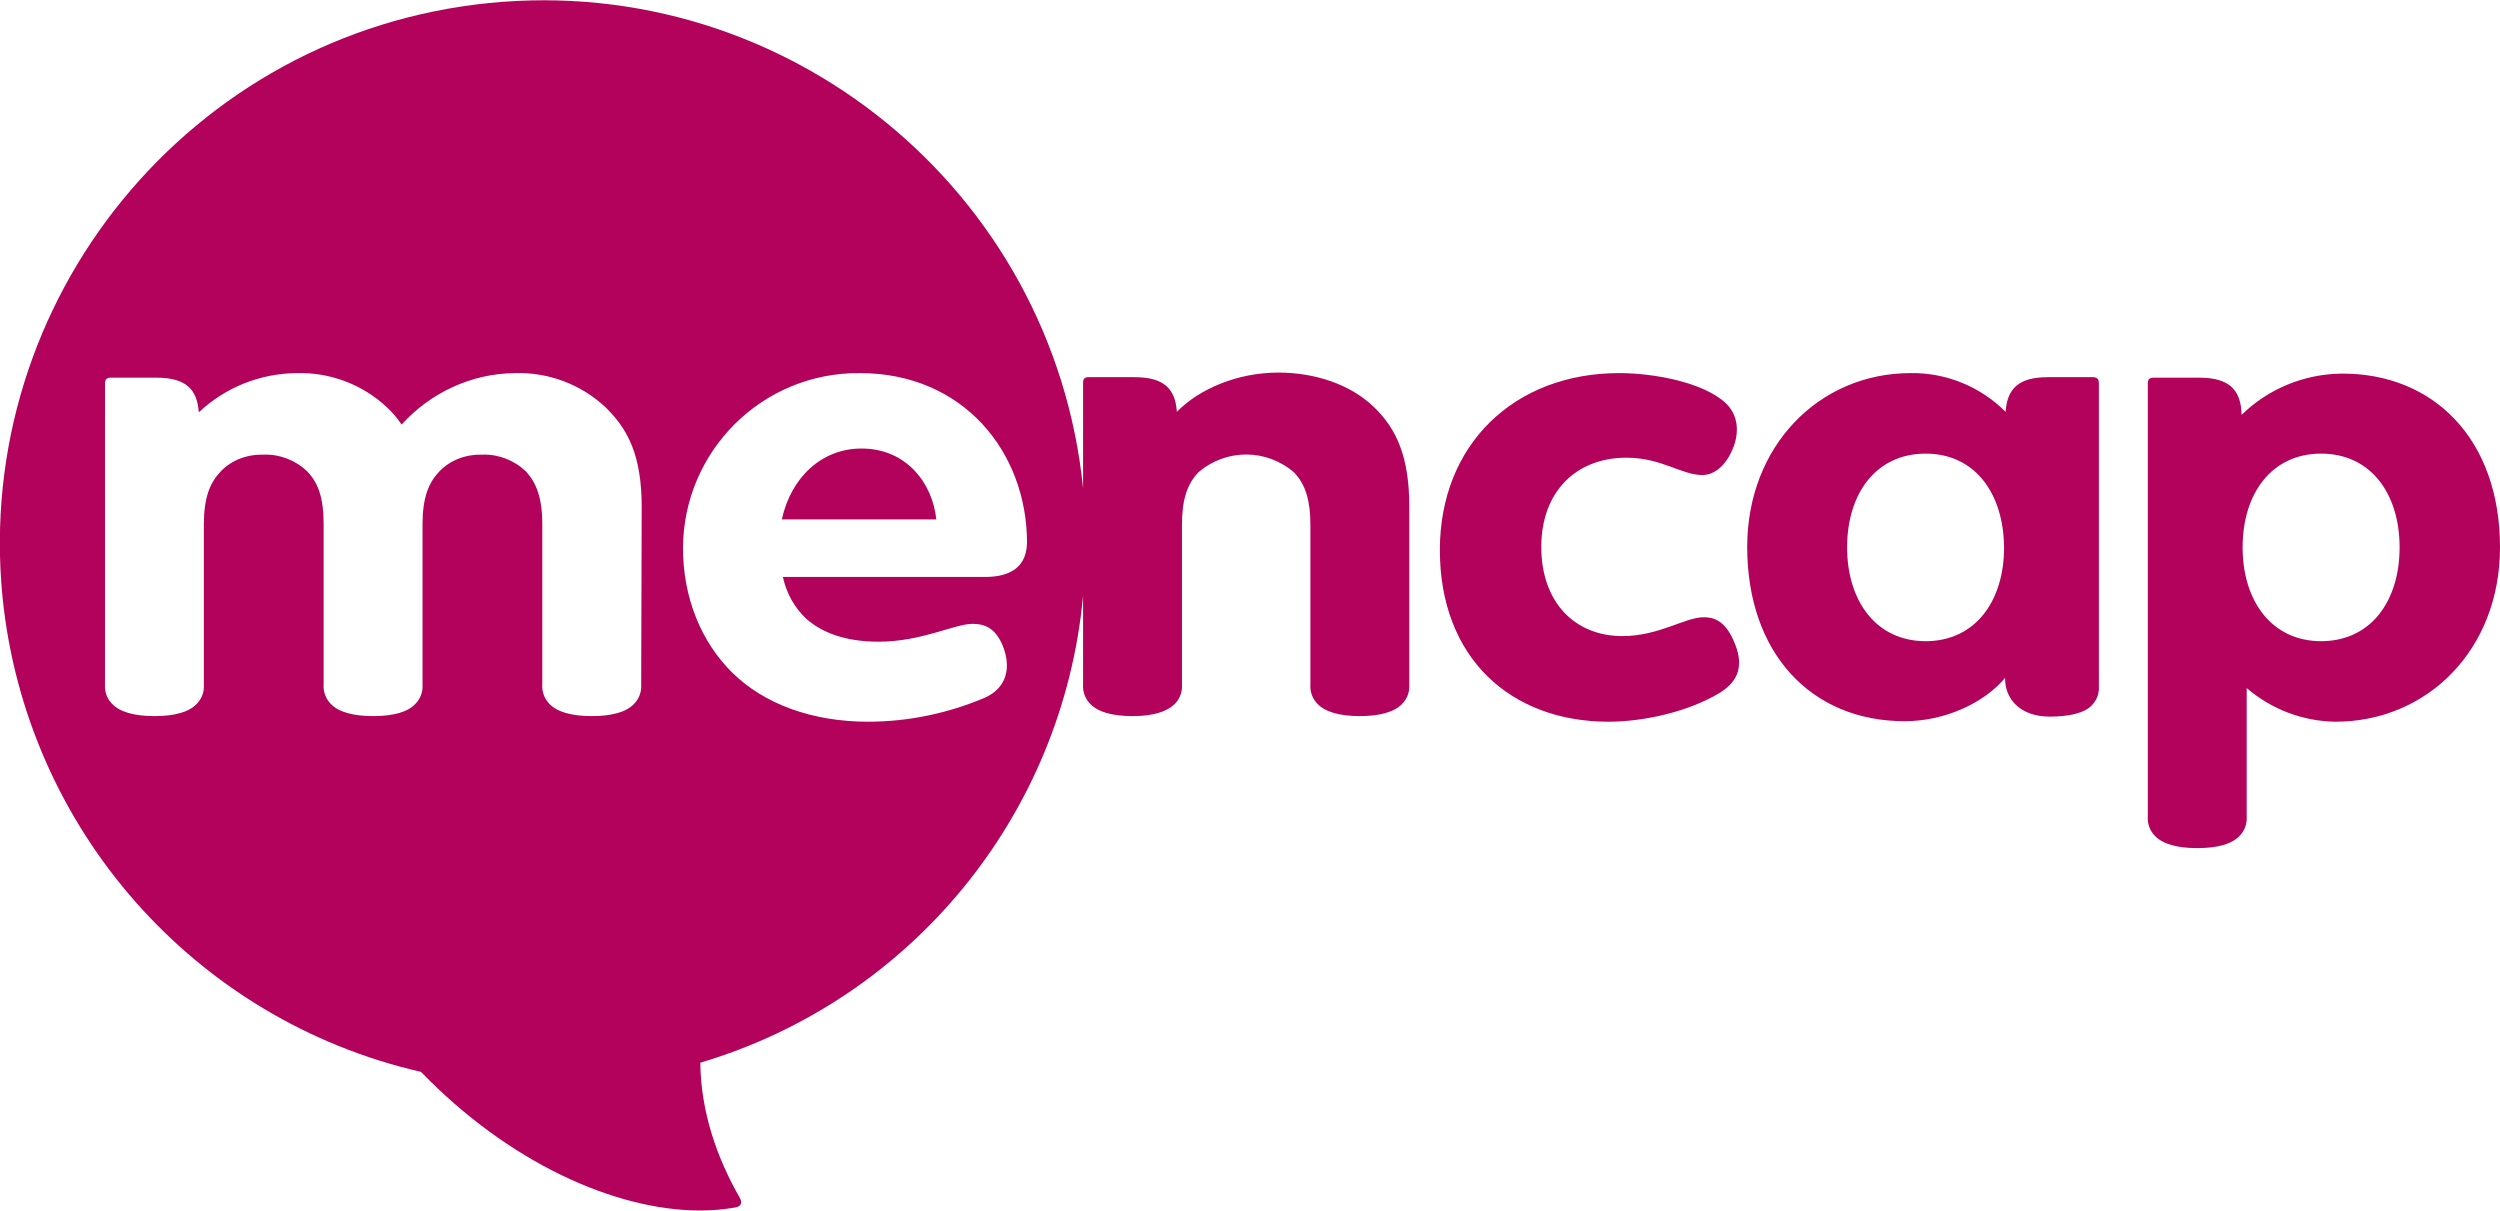
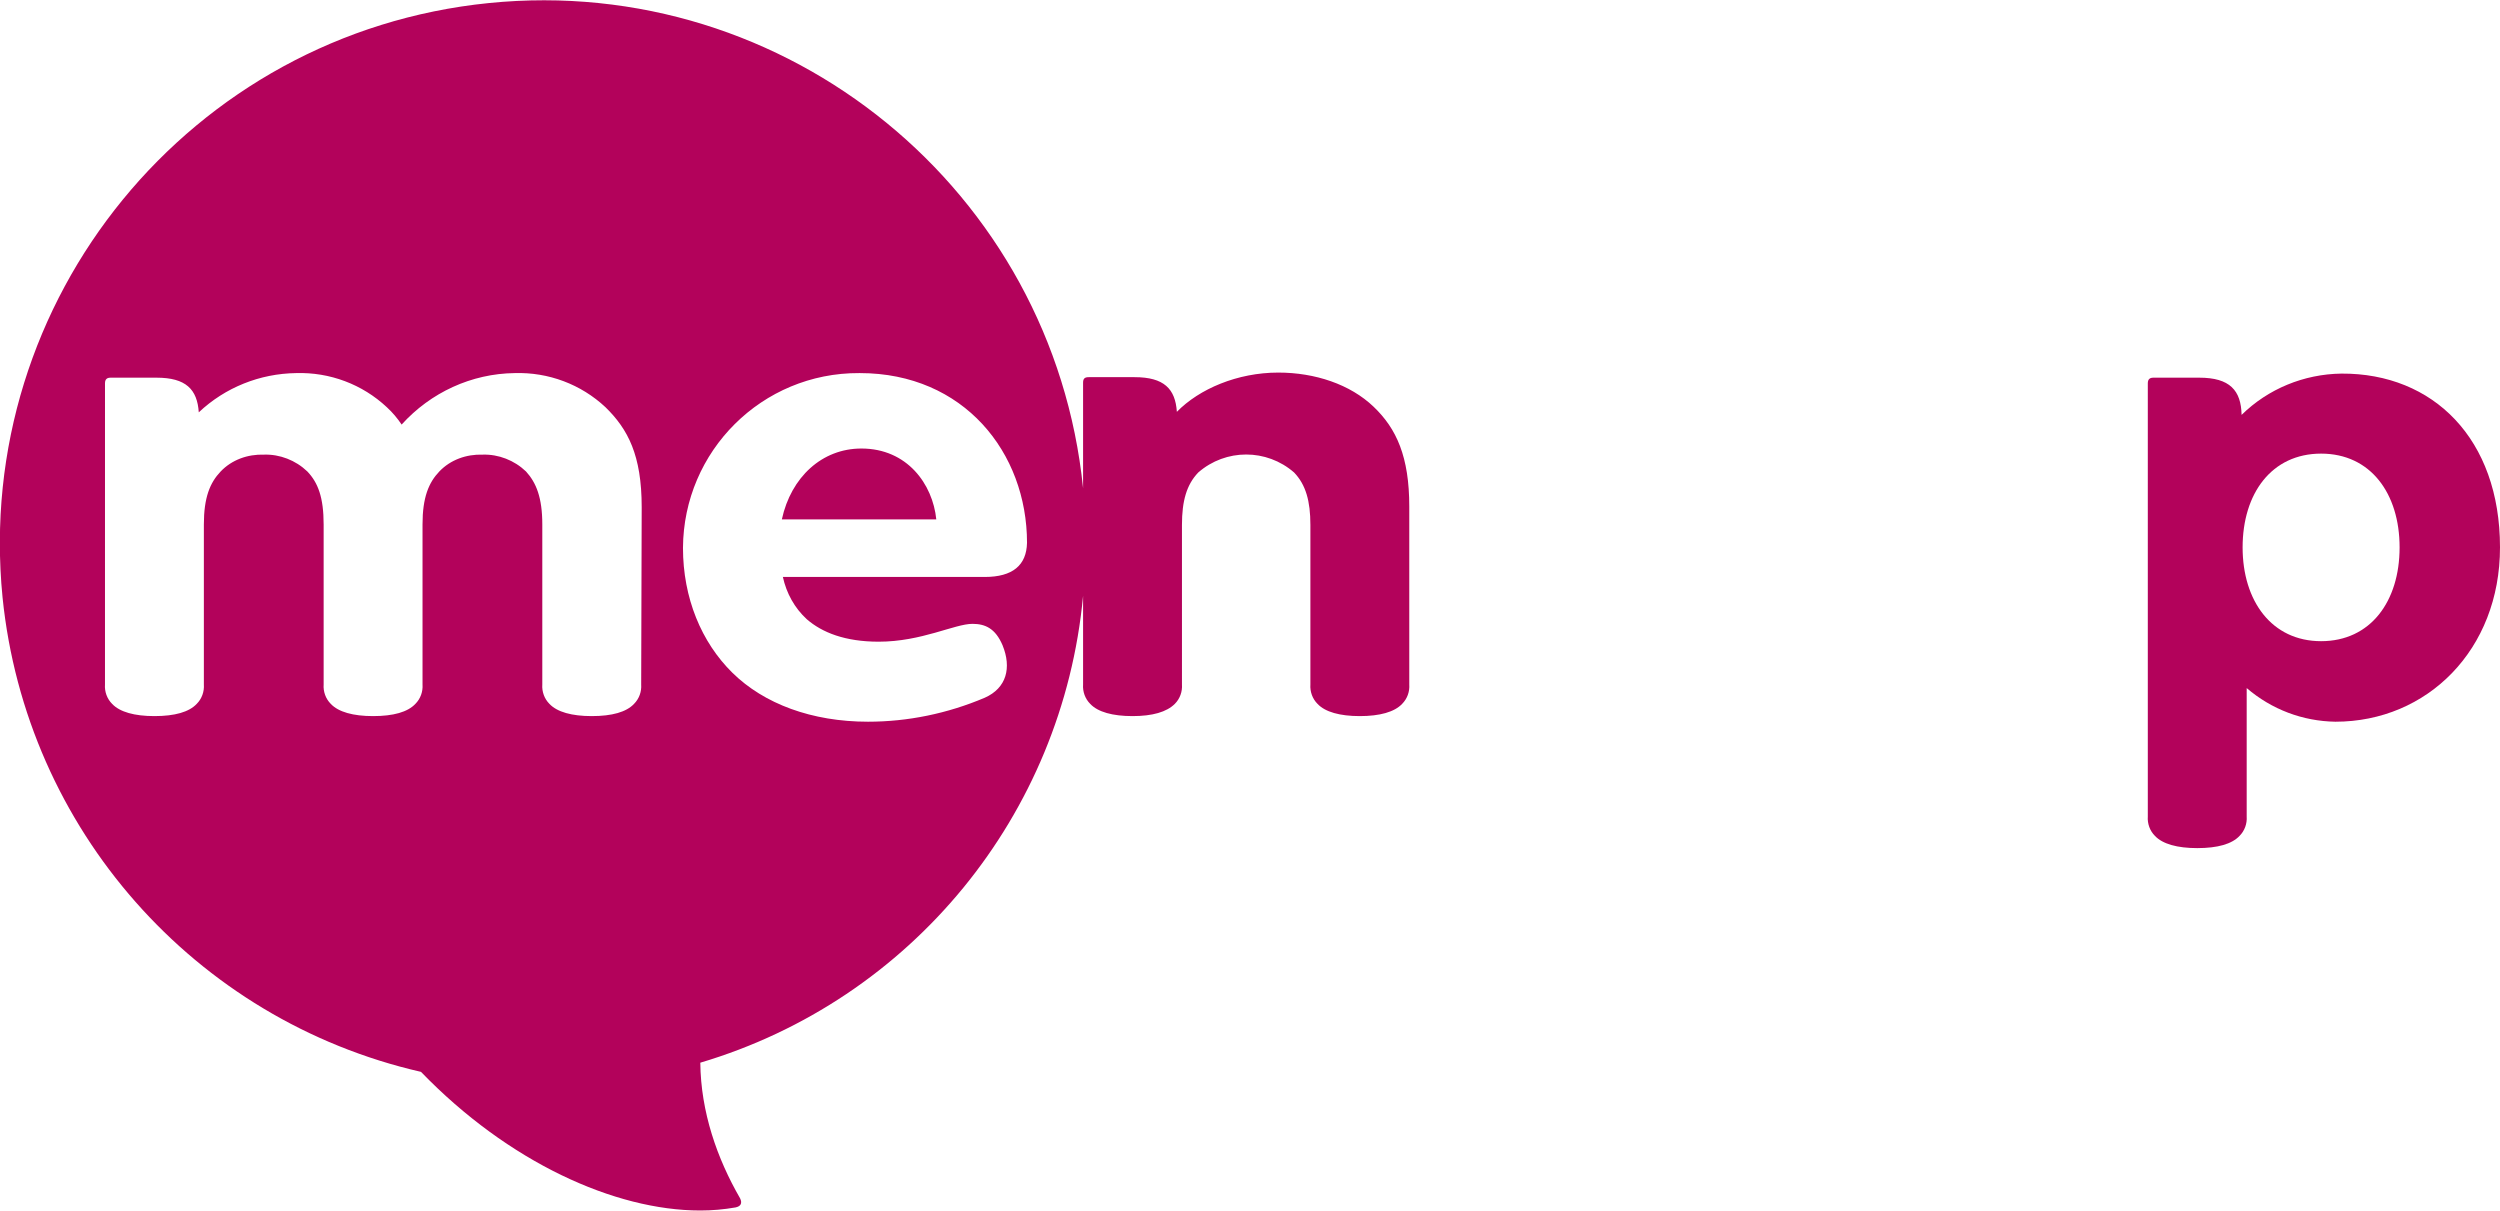
<svg xmlns="http://www.w3.org/2000/svg" version="1.1" id="Layer_1" x="0px" y="0px" viewBox="0 0 490.5 237.6" style="enable-background:new 0 0 490.5 237.6;" xml:space="preserve">
  <style type="text/css">
	.st0{fill:#B3025B;}
</style>
  <title>Mencap_Logo</title>
-   <path class="st0" d="M377.8,89c-9.7,0-15.4,7.8-15.4,18.4c0,10.5,5.7,18.4,15.4,18.4c9.7,0,15.4-7.8,15.4-18.4  C393.1,96.8,387.5,89,377.8,89 M411.8,75.2v59.4c0.1,1.4-0.4,2.8-1.4,3.8c-1.5,1.6-4.8,2.2-8.2,2.2c-6,0-8.8-3.6-8.8-7.4V133  c-4.2,5-11.9,8.5-19.7,8.5c-18.4,0-30.9-13.4-30.9-34.2c0-19.7,14-34.1,32.1-34.1c7-0.1,13.7,2.7,18.6,7.6c0.3-4.5,2.5-6.8,8.3-6.8  h9C411.5,74.1,411.8,74.4,411.8,75.2" />
  <path class="st0" d="M455.4,89c-9.7,0-15.4,7.8-15.4,18.4c0,10.5,5.7,18.4,15.4,18.4c9.7,0,15.4-7.8,15.4-18.4  C470.8,96.8,465.1,89,455.4,89 M490.5,107.4c0,20.1-14.3,34.2-32.3,34.2c-6.4-0.1-12.5-2.4-17.4-6.6v25.2c0.1,1.4-0.4,2.8-1.4,3.8  c-1.5,1.6-4.3,2.4-8.3,2.4c-3.9,0-6.8-0.8-8.3-2.4c-1-1-1.5-2.4-1.4-3.8V75.2c0-0.8,0.4-1.1,1.1-1.1h9c6,0,8.2,2.5,8.3,7.3  c5.2-5.1,12.2-8,19.6-8.1C477.4,73.2,490.5,86.1,490.5,107.4" />
-   <path class="st0" d="M338.7,79.2c2.4,2.4,2.6,5.8,1.2,9c-1.3,3.1-3.5,5-5.9,5c-4.1,0-8-3.4-14.9-3.4c-9.9,0-16.7,6.7-16.7,17.5  c0,11,6.7,17.5,15.9,17.5c7.2,0,12.3-3.7,16-3.7c1.8,0,4,0.6,5.7,4.3c2.4,5.1,1.1,8.3-2.7,10.6c-6.2,3.7-14.9,5.6-21.7,5.6  c-19.2,0-33.1-12.5-33.1-33.7c0-20.6,14.5-34.7,35.2-34.7C324.2,73.2,334.2,74.9,338.7,79.2" />
  <path class="st0" d="M169,88c-7.7,0-13.8,5.6-15.6,13.9h30.3C183,95,178,88,169,88 M269.5,79.8c-4.6-4.4-11.5-6.7-18.7-6.7  c-8,0-15.5,3.2-19.9,7.7c-0.3-4.5-2.5-6.8-8.3-6.8h-9c-0.8,0-1.1,0.3-1.1,1.1v20.7C206.6,37.4,154.4-5.3,95.9,0.6  S-5.3,58.7,0.5,117.2c4.6,45.4,37.6,82.9,82.1,93.1c17.1,17.7,38,27.2,54.8,27.2c2.3,0,4.6-0.2,6.9-0.6c1-0.2,1.4-0.8,0.9-1.8  c-4.5-7.8-7.7-16.9-7.8-26.6c41.4-12.3,71.1-48.6,75.1-91.6v17.4c-0.1,1.4,0.4,2.8,1.4,3.8c1.5,1.6,4.4,2.4,8.3,2.4  c3.9,0,6.7-0.8,8.3-2.4c1-1,1.5-2.4,1.4-3.8V103c0-4.7,0.9-7.9,3.2-10.3c5.4-4.7,13.4-4.7,18.8,0c2.3,2.4,3.2,5.6,3.2,10.3l0,31.3  c-0.1,1.4,0.4,2.8,1.4,3.8c1.5,1.6,4.4,2.4,8.3,2.4s6.8-0.8,8.3-2.4c1-1,1.5-2.4,1.4-3.8V99.4C276.5,89.6,274,84.1,269.5,79.8   M125.8,134.3c0.1,1.4-0.4,2.8-1.4,3.8c-1.5,1.6-4.3,2.4-8.3,2.4c-3.9,0-6.8-0.8-8.3-2.4c-1-1-1.5-2.4-1.4-3.8v-31.4  c0-5.3-1.2-8.2-3.2-10.4c-2.3-2.2-5.4-3.4-8.5-3.3c-3.2-0.1-6.3,1-8.5,3.3c-2.1,2.2-3.3,5.1-3.3,10.4v31.4c0.1,1.4-0.4,2.8-1.4,3.8  c-1.5,1.6-4.3,2.4-8.3,2.4c-3.9,0-6.8-0.8-8.3-2.4c-1-1-1.5-2.4-1.4-3.8v-31.4c0-5.3-1.1-8.2-3.2-10.4c-2.3-2.2-5.4-3.4-8.5-3.3  c-3.2-0.1-6.3,1-8.5,3.3c-2.1,2.2-3.3,5.1-3.3,10.4v31.4c0.1,1.4-0.4,2.8-1.4,3.8c-1.5,1.6-4.3,2.4-8.3,2.4c-3.9,0-6.8-0.8-8.3-2.4  c-1-1-1.5-2.4-1.4-3.8V75.2c0-0.8,0.4-1.1,1.1-1.1h9c5.8,0,8,2.3,8.3,6.8c5.2-4.9,12-7.6,19.1-7.7c6.6-0.2,13,2.2,17.8,6.7  c1.1,1,2.1,2.2,2.9,3.4c5.7-6.3,13.7-10,22.2-10.1c6.6-0.2,13,2.2,17.8,6.7c4.4,4.3,7.1,9.4,7.1,19.6L125.8,134.3z M193.2,113.2  h-39.6c0.7,3.2,2.3,6.1,4.7,8.3c3,2.6,7.5,4.4,14.1,4.4c8.4,0,14.9-3.5,18.4-3.5c2.5,0,4.5,0.9,5.9,4.2c1.8,4.4,0.8,8.4-3.5,10.3  c-7.3,3.1-15.1,4.7-22.9,4.7c-11,0-20.4-3.5-26.6-9.6c-6.1-6-9.7-14.7-9.7-24.5c0.1-19,15.5-34.4,34.6-34.3l0.1,0  c20.4,0,32.8,15.6,32.8,33.3C201.4,110.9,198.7,113.2,193.2,113.2" />
</svg>